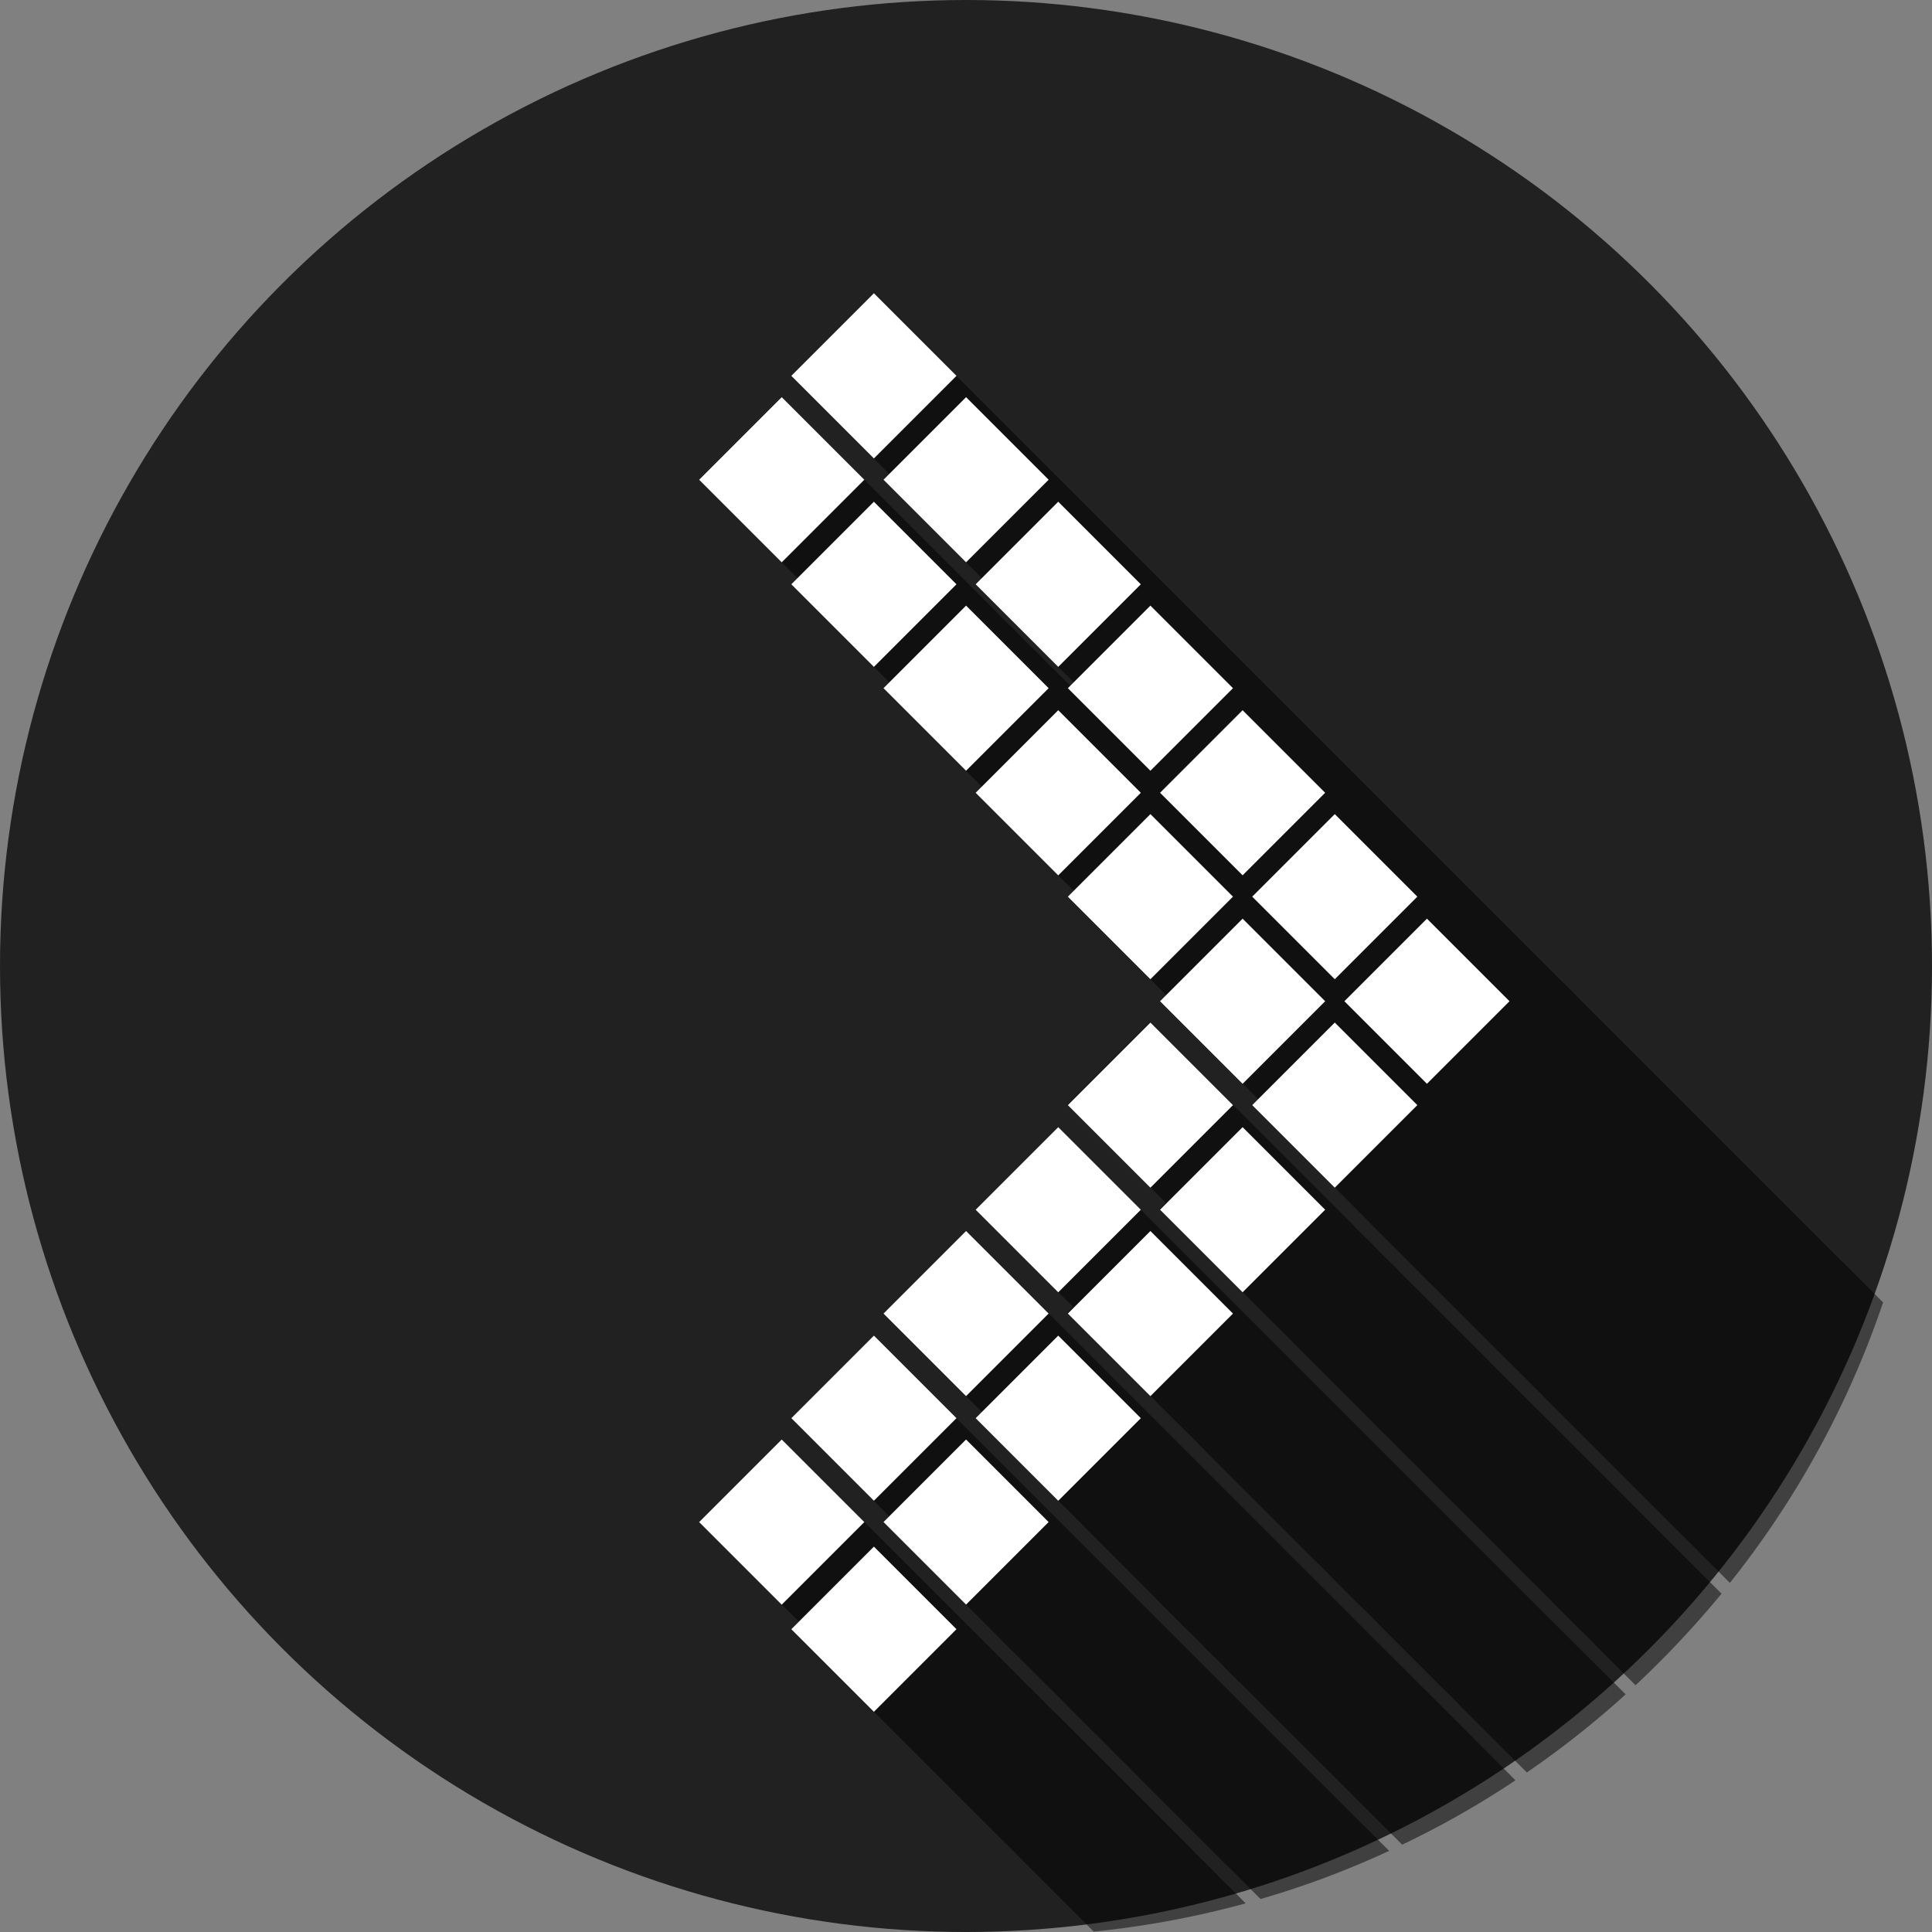
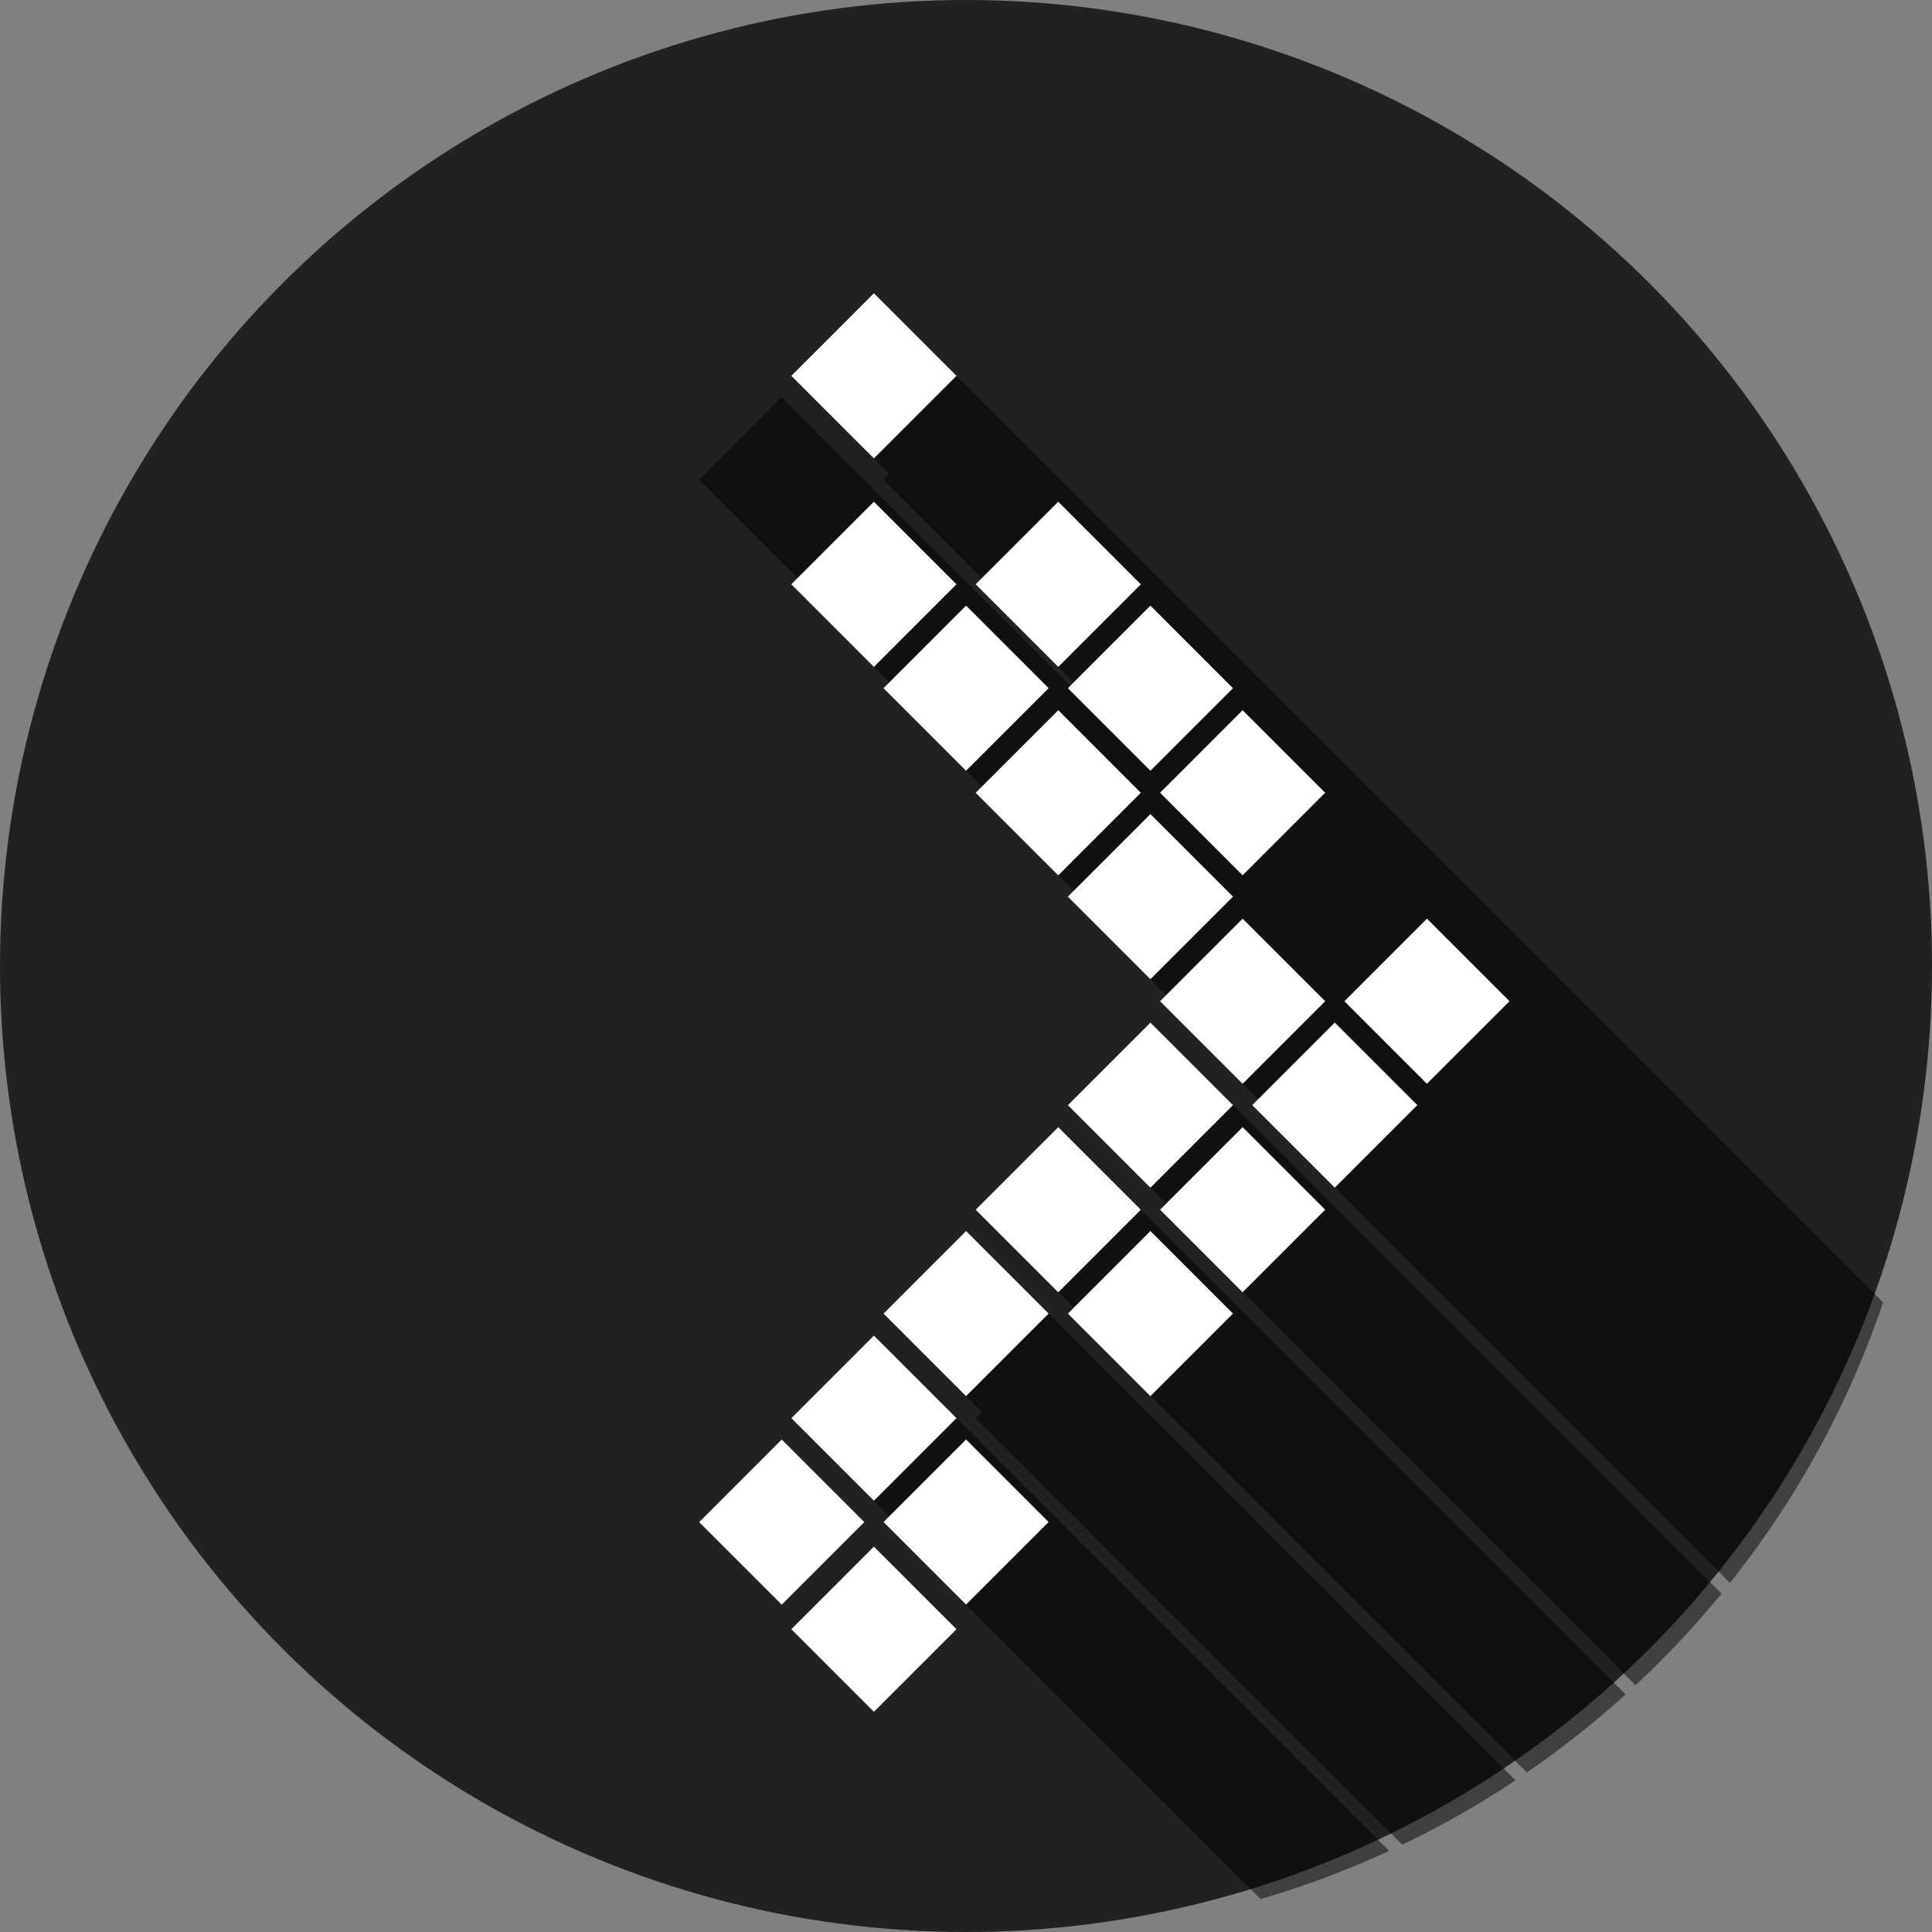
<svg xmlns="http://www.w3.org/2000/svg" width="58" height="58" viewBox="0 0 58 58">
  <rect x="0" y="0" width="58" height="58" fill="#808080" stroke="none" />
  <g id="グループ_128" data-name="グループ 128" transform="translate(-104 -4022)">
    <circle id="楕円形_2" data-name="楕円形 2" cx="29" cy="29" r="29" transform="translate(104 4022)" opacity="0.74" />
    <g id="グループ_126" data-name="グループ 126" transform="translate(124.989 4030.804)">
      <g id="グループ_126-2" data-name="グループ 126" transform="translate(0.002 0)" opacity="0.5" style="mix-blend-mode: overlay;isolation: isolate">
        <path id="パス_949" data-name="パス 949" d="M100.531,441.048a27.174,27.174,0,0,1-3.86,1.446l-.885-.885-.306-.3L93,438.828l-.3-.306-.394-.389-.3-.306-.394-.389-.7-.7-.3-.306-.394-.389-.7-.7-.306-.3-1.084-1.089-.306-.3-2.479-2.479.176-.176-2.942-2.942,2.479-2.479,6.955,6.955.394.389.3.306.394.394.3.3,1.39,1.39,1.089,1.089,1.39,1.39.306.3.389.394.306.306.389.389.306.306.389.389.306.306Z" transform="translate(-79.818 -394.288)" style="mix-blend-mode: overlay;isolation: isolate" />
        <path id="パス_950" data-name="パス 950" d="M107.525,435.292a27.2,27.2,0,0,1-3.4,1.932l-.982-.982-.306-.3-.389-.394-.7-.7-.306-.3-.7-.7-.389-.394-.306-.3-.7-.7-.394-.389-.3-.306-.394-.389-.3-.306-.394-.389-.7-.7-.3-.306L94.105,427.2l-.306-.3-1.084-1.089-1.395-1.39.19-.185-.477-.477-1.089-1.084-1.39-1.395,2.479-2.479.7.7,1.39,1.39,1.089,1.084.306.306,1.084,1.089,1.395,1.39.3.3.394.394.3.3.394.394.3.3.394.394.3.3,1.39,1.395,1.089,1.084,1.39,1.395.306.3.389.394.306.3.389.394.306.3.394.394.3.3Z" transform="translate(-83.021 -390.65)" style="mix-blend-mode: overlay;isolation: isolate" />
        <path id="パス_951" data-name="パス 951" d="M114.037,429.1a27.94,27.94,0,0,1-2.966,2.345l-.171-.171-1.784-1.784-.3-.306-.394-.389-.7-.7-.306-.306-.7-.7-.389-.394-.306-.3-.7-.7-.389-.394-.306-.3-.394-.394-.3-.3-.394-.394-.7-.7-.3-.3-.394-.394-.7-.7-.3-.306-1.089-1.084-.3-.306-1.089-1.084-1.39-1.395.176-.176-.162-.158L97,417.028l-1.084-1.089-1.395-1.39L97,412.07l.7.7,1.395,1.395,1.084,1.084.306.306,1.089,1.089,1.39,1.39.3.3.394.394.3.3.394.394.3.3.394.394.3.3,1.395,1.395,1.084,1.084,1.39,1.39.306.306.394.394.3.3.394.394.3.3.394.394.3.3Z" transform="translate(-86.225 -387.038)" style="mix-blend-mode: overlay;isolation: isolate" />
        <path id="パス_952" data-name="パス 952" d="M120.124,422.445a28.949,28.949,0,0,1-2.581,2.748l-.366-.366-.3-.3-.394-.394-.3-.306-.394-.389-.7-.7-.3-.306-.394-.389-.7-.7-.3-.306-.7-.7-.394-.394-.306-.3-.7-.7-.389-.394-.306-.3-.389-.394-.306-.3-.389-.394-.7-.7-.3-.3-.394-.394-.7-.7-.3-.306-1.089-1.084-.3-.306-1.089-1.089-1.39-1.39.185-.185-.171-.171-.3-.3-1.089-1.089-1.39-1.39,2.479-2.479,2.085,2.085,1.089,1.089.3.3,1.089,1.089,1.39,1.39.3.306.394.389.3.306.394.389.3.306.394.389.306.306,1.39,1.39,1.084,1.089,1.395,1.39.3.3.394.394.3.3.394.394.3.3.394.394.3.306,1.39,1.39,1.089,1.089Z" transform="translate(-89.434 -383.405)" style="mix-blend-mode: overlay;isolation: isolate" />
        <path id="パス_953" data-name="パス 953" d="M112.155,388.346a27.8,27.8,0,0,1-4.6,8.42l-.042-.042-.389-.394-.306-.3-.389-.394-.306-.3-.394-.394-.7-.7-.3-.3-.394-.394-.7-.7-.3-.3-.7-.7-.394-.394-.3-.306-.7-.7-.394-.389-.306-.306-.389-.389-.306-.306-.389-.389-.7-.7-.306-.3-.389-.394-.7-.7-.3-.3L96,385.2l-.3-.3-1.089-1.089-1.39-1.39.176-.176-.162-.162-.3-.3L91.841,380.7l-1.39-1.39.185-.185-.171-.171-.3-.306-2.479-2.479.176-.176-.162-.162-.306-.3-1.084-1.089-1.395-1.39.19-.185-.171-.171-.306-.3L83.537,371.3l-1.39-1.39.176-.176-.162-.162-.3-.306-1.089-1.084-1.39-1.39.185-.19-.171-.171-.3-.3L78,365.038l-1.39-1.39,2.479-2.479,2.085,2.085,1.089,1.089.3.3,1.089,1.089,1.7,1.7.389.394.306.3.389.394.306.3.389.394.306.3.32.32.1-.1-.162-.162-.306-.306-1.084-1.084-1.395-1.39.19-.19-.171-.171-.306-.3-1.089-1.089-1.39-1.39.176-.176-.162-.162-.3-.3-1.089-1.089-1.39-1.39,2.479-2.479,2.085,2.085,1.089,1.089.3.3,1.089,1.089,1.39,1.39.306.306.389.389.306.306,13.6,13.6.306.3.389.394.306.306.389.389.306.306,1.39,1.39,1.089,1.089,1.39,1.39.3.3.394.394.3.3.394.394.3.3.394.394.3.3Z" transform="translate(-76.614 -358.05)" style="mix-blend-mode: overlay;isolation: isolate" />
-         <path id="パス_954" data-name="パス 954" d="M93.018,446.235a27.9,27.9,0,0,1-4.56.848l-.037-.037-2.085-2.085-.3-.306-.394-.389-.7-.7-.306-.306-.389-.389-.7-.7-.306-.306-1.089-1.089-.3-.3L80.771,439.4,79.38,438l.227-.222-2.993-2.993,2.479-2.479,5.954,5.954.306.306.389.389.306.306.389.394.306.3.389.394.306.3,1.39,1.39,1.089,1.089,1.39,1.39.3.306.394.389.3.306.394.389Z" transform="translate(-76.614 -397.899)" style="mix-blend-mode: overlay;isolation: isolate" />
      </g>
      <g id="グループ_127" data-name="グループ 127" transform="translate(0 0)">
        <rect id="長方形_155" data-name="長方形 155" width="3.505" height="3.505" transform="matrix(0.707, 0.707, -0.707, 0.707, 8.013, 34.411)" fill="#fff" />
        <rect id="長方形_156" data-name="長方形 156" width="3.506" height="3.506" transform="translate(2.479 34.411) rotate(45)" fill="#fff" />
-         <rect id="長方形_157" data-name="長方形 157" width="3.506" height="3.506" transform="translate(10.78 31.292) rotate(45)" fill="#fff" />
        <rect id="長方形_158" data-name="長方形 158" width="3.505" height="3.505" transform="translate(5.246 31.292) rotate(45)" fill="#fff" />
        <rect id="長方形_159" data-name="長方形 159" width="3.505" height="3.505" transform="translate(13.547 28.152) rotate(45)" fill="#fff" />
        <rect id="長方形_160" data-name="長方形 160" width="3.505" height="3.505" transform="matrix(0.707, 0.707, -0.707, 0.707, 8.013, 28.152)" fill="#fff" />
        <rect id="長方形_161" data-name="長方形 161" width="3.505" height="3.505" transform="translate(16.315 25.034) rotate(45)" fill="#fff" />
        <rect id="長方形_162" data-name="長方形 162" width="3.506" height="3.506" transform="translate(10.78 25.034) rotate(45)" fill="#fff" />
        <rect id="長方形_163" data-name="長方形 163" width="3.505" height="3.505" transform="translate(19.082 21.894) rotate(45)" fill="#fff" />
        <rect id="長方形_164" data-name="長方形 164" width="3.505" height="3.505" transform="translate(13.547 21.894) rotate(45)" fill="#fff" />
        <rect id="長方形_165" data-name="長方形 165" width="3.505" height="3.505" transform="translate(21.849 18.775) rotate(45)" fill="#fff" />
        <rect id="長方形_166" data-name="長方形 166" width="3.505" height="3.505" transform="translate(16.315 18.775) rotate(45)" fill="#fff" />
-         <rect id="長方形_167" data-name="長方形 167" width="3.505" height="3.505" transform="translate(19.082 15.636) rotate(45)" fill="#fff" />
        <rect id="長方形_168" data-name="長方形 168" width="3.505" height="3.505" transform="translate(13.547 15.636) rotate(45)" fill="#fff" />
        <rect id="長方形_169" data-name="長方形 169" width="3.505" height="3.505" transform="translate(16.315 12.517) rotate(45)" fill="#fff" />
        <rect id="長方形_170" data-name="長方形 170" width="3.506" height="3.506" transform="translate(10.78 12.517) rotate(45)" fill="#fff" />
        <rect id="長方形_171" data-name="長方形 171" width="3.506" height="3.506" transform="matrix(0.707, 0.707, -0.707, 0.707, 13.547, 9.377)" fill="#fff" />
        <rect id="長方形_172" data-name="長方形 172" width="3.506" height="3.506" transform="matrix(0.707, 0.707, -0.707, 0.707, 8.013, 9.377)" fill="#fff" />
        <rect id="長方形_173" data-name="長方形 173" width="3.506" height="3.506" transform="translate(10.78 6.258) rotate(45)" fill="#fff" />
        <rect id="長方形_174" data-name="長方形 174" width="3.506" height="3.506" transform="translate(5.246 6.258) rotate(45)" fill="#fff" />
-         <rect id="長方形_175" data-name="長方形 175" width="3.506" height="3.506" transform="matrix(0.707, 0.707, -0.707, 0.707, 8.013, 3.119)" fill="#fff" />
-         <rect id="長方形_176" data-name="長方形 176" width="3.506" height="3.506" transform="translate(2.479 3.119) rotate(45)" fill="#fff" />
        <rect id="長方形_177" data-name="長方形 177" width="3.506" height="3.506" transform="translate(5.246) rotate(45)" fill="#fff" />
        <rect id="長方形_178" data-name="長方形 178" width="3.506" height="3.506" transform="translate(5.246 37.627) rotate(45)" fill="#fff" />
      </g>
    </g>
  </g>
</svg>